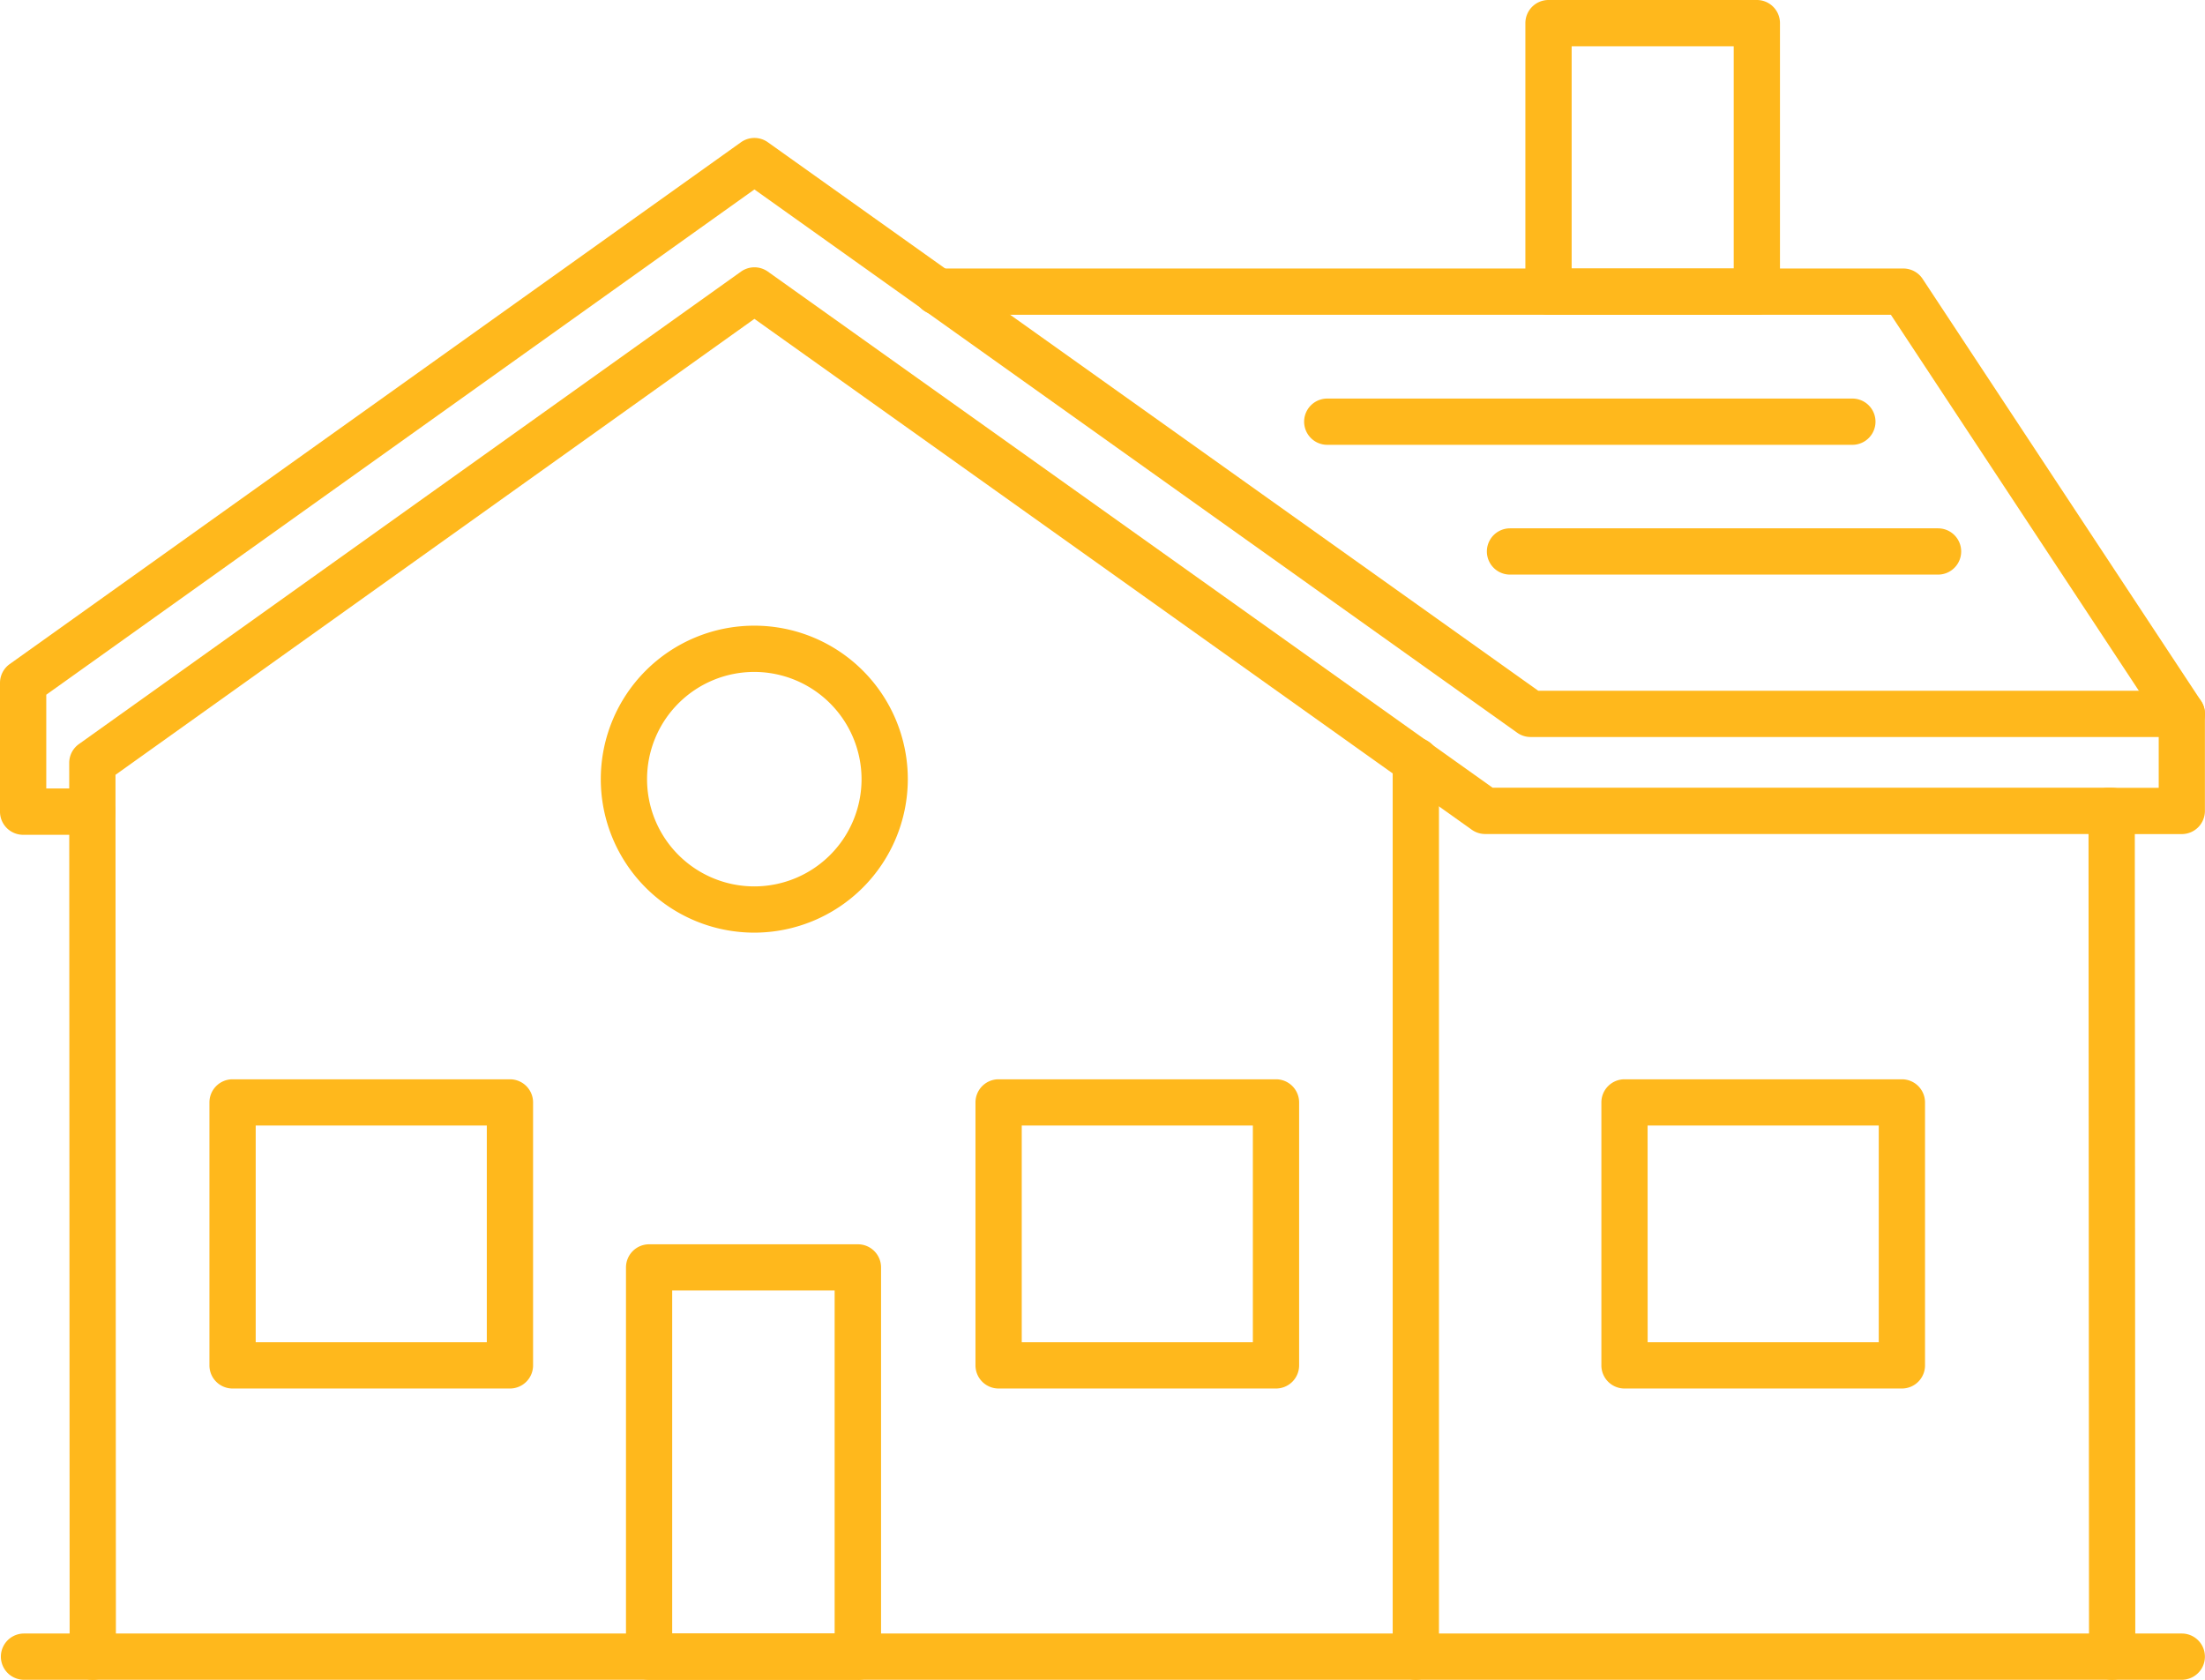
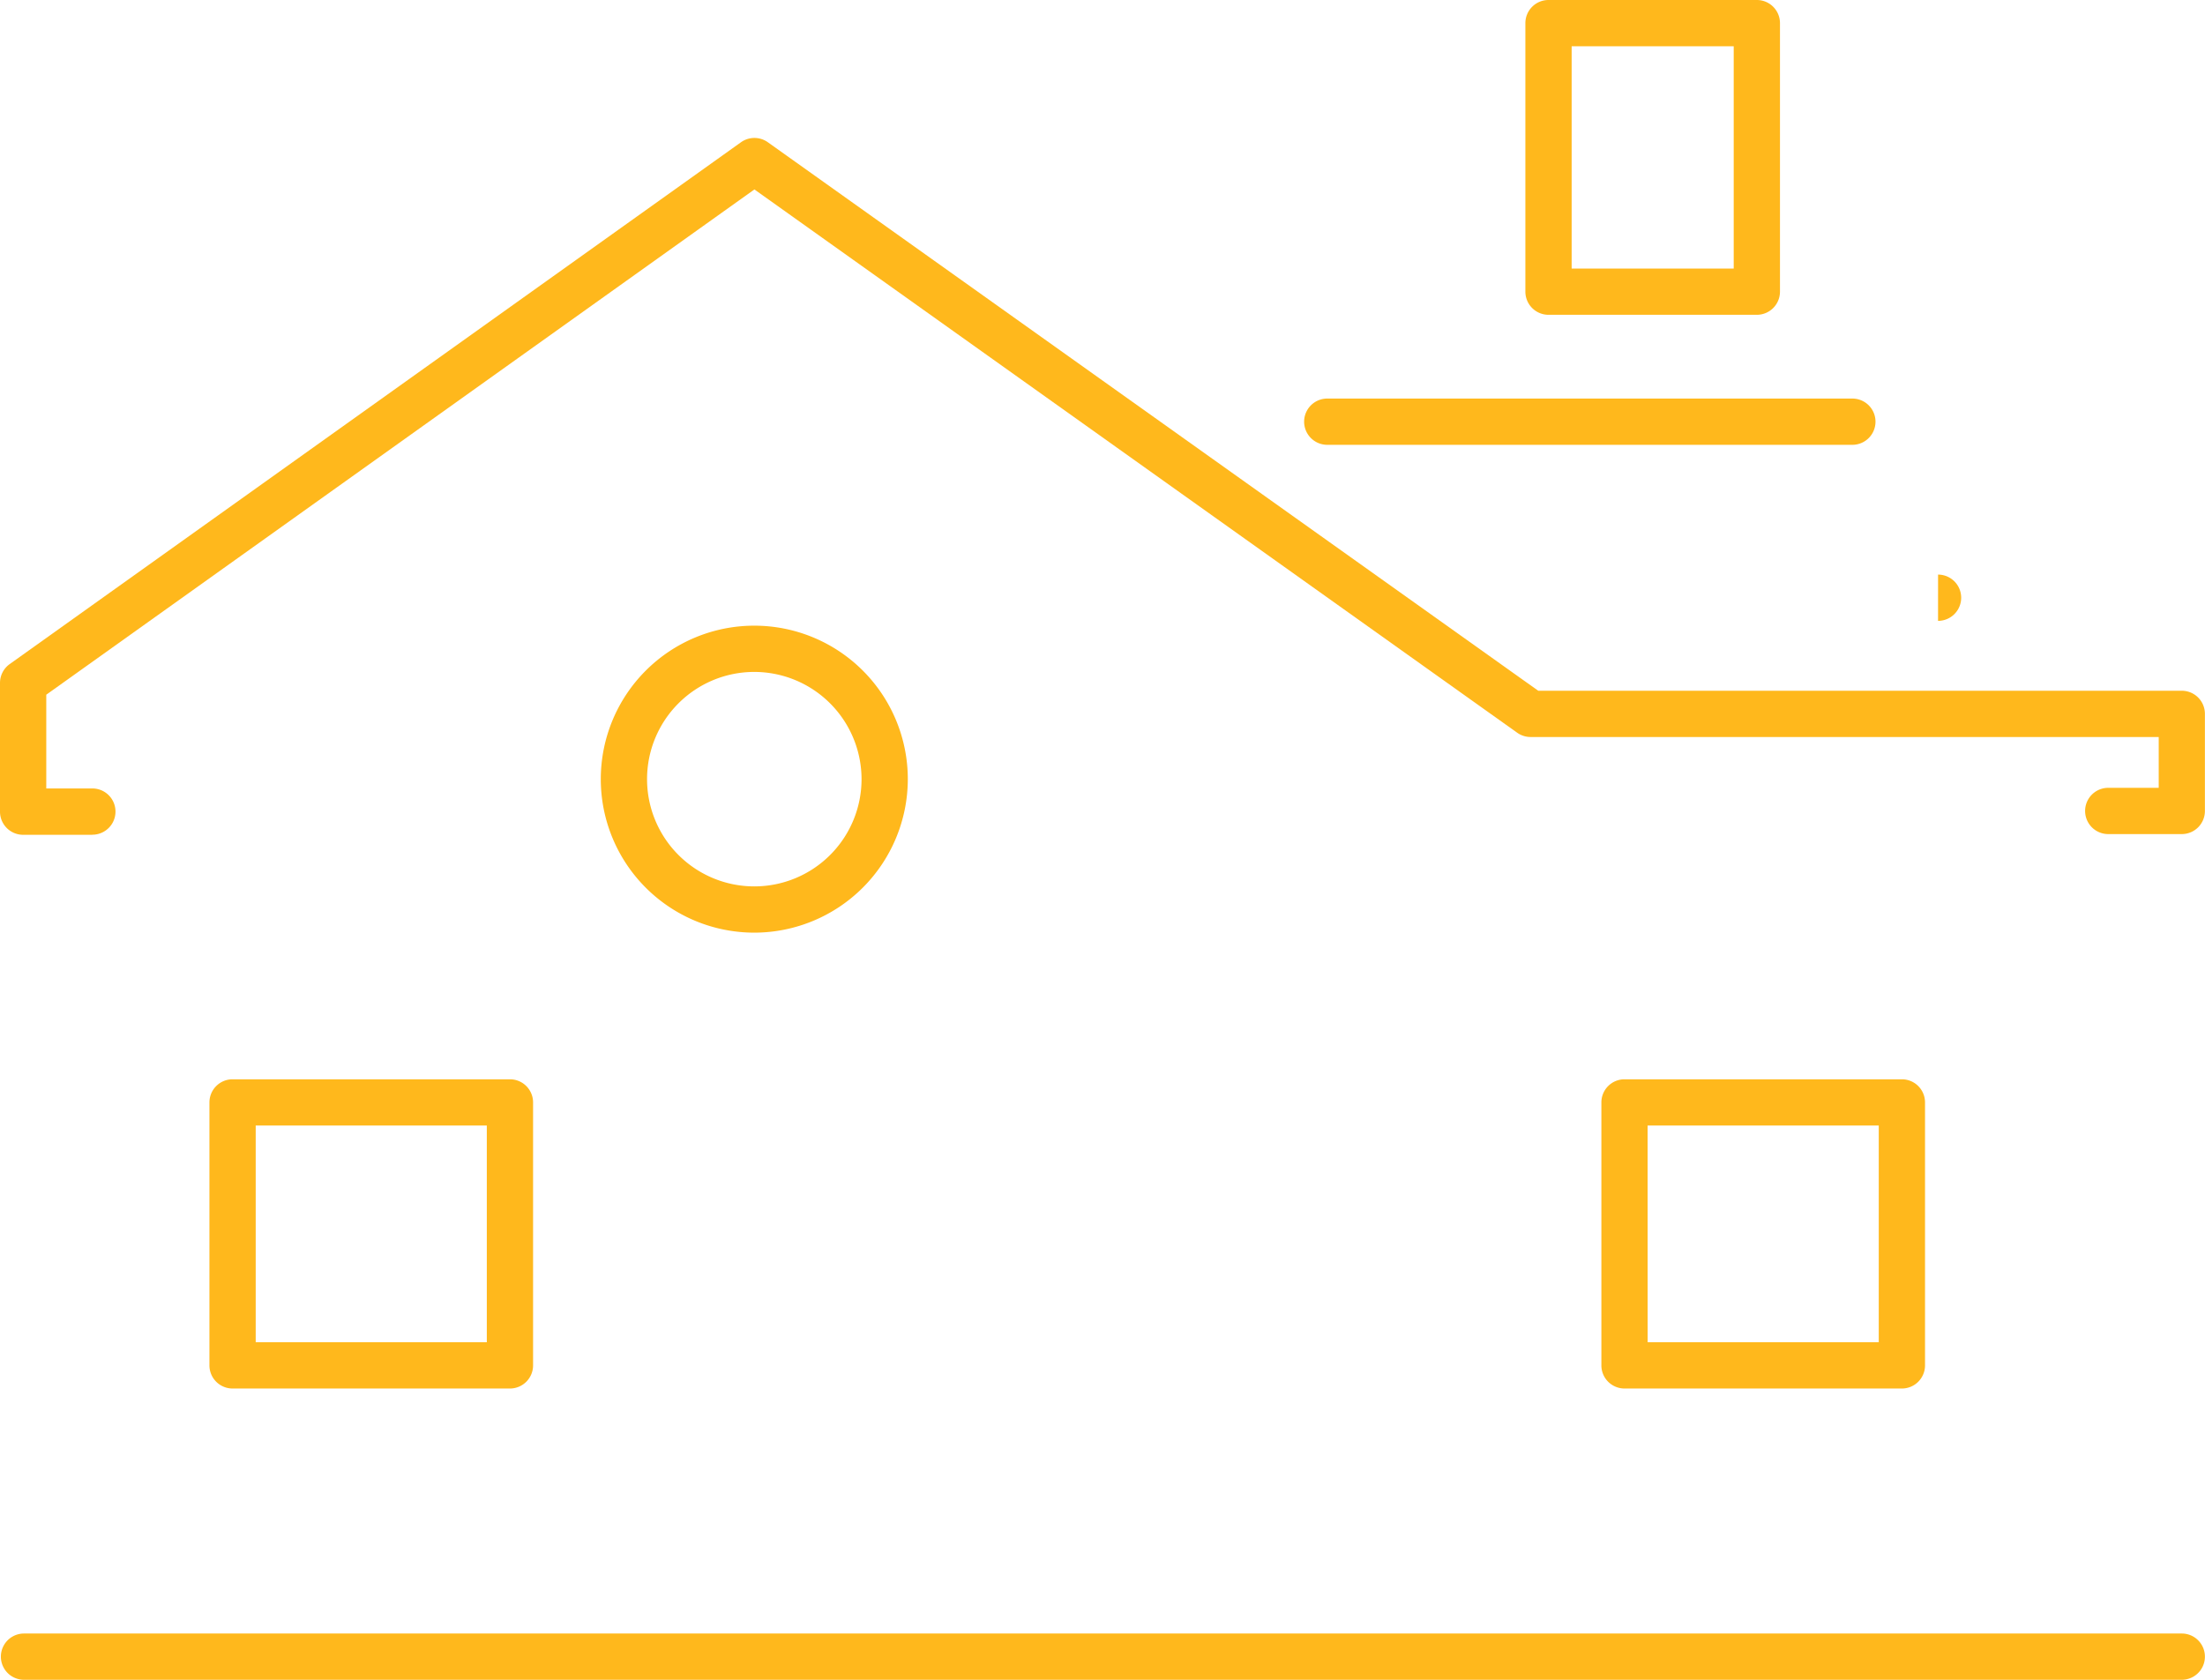
<svg xmlns="http://www.w3.org/2000/svg" height="74.806" viewBox="0 0 98.177 74.806" width="98.177">
  <clipPath id="a">
    <path d="m0 0h98.177v74.806h-98.177z" />
  </clipPath>
  <g clip-path="url(#a)" fill="#ffb81c">
    <path d="m1.125 178.6a1.03 1.03 0 1 1 0-2.06h96.074a1.03 1.03 0 0 1 0 2.06z" transform="translate(-.056 -103.799)" />
    <path d="m141.954 45.129a1.03 1.03 0 0 1 0-2.06h23.38a1.03 1.03 0 0 1 0 2.06z" transform="translate(-82.858 -25.321)" />
-     <path d="m180.76 59.155h-19.059a1.03 1.03 0 1 1 0-2.06h19.058a1.03 1.03 0 0 1 0 2.06" transform="translate(-94.468 -33.568)" />
-     <path d="m98.44 91.789a1.03 1.03 0 0 1 -1.03-1.03l-.022-36.633h-26.861a1.029 1.029 0 0 1 -.6-.191l-31.94-22.749-28.448 20.304.019 39.269a1.03 1.03 0 0 1 -1.03 1.031 1.03 1.03 0 0 1 -1.03-1.03l-.019-39.8a1.027 1.027 0 0 1 .432-.839l29.477-21.038a1.031 1.031 0 0 1 1.2 0l32.268 22.982h27.562a1.03 1.03 0 0 1 1.03 1.029l.023 37.663a1.03 1.03 0 0 1 -1.03 1.031z" transform="translate(-4.397 -16.987)" />
+     <path d="m180.76 59.155h-19.059h19.058a1.03 1.03 0 0 1 0 2.06" transform="translate(-94.468 -33.568)" />
    <path d="m4.112 45.938h-3.082a1.03 1.03 0 0 1 -1.03-1.03v-5.734a1.03 1.03 0 0 1 .432-.838l32.558-23.236a1.029 1.029 0 0 1 1.2 0l34.3 24.423h28.653a1.03 1.03 0 0 1 1.03 1.029v4.323a1.03 1.03 0 0 1 -1.03 1.031h-3.274a1.03 1.03 0 0 1 0-2.06h2.247v-2.263h-27.964a1.03 1.03 0 0 1 -.6-.191l-33.962-24.192-31.53 22.5v4.174h2.052a1.03 1.03 0 1 1 0 2.06" transform="translate(0 -8.764)" />
-     <path d="m151.522 121.677a1.03 1.03 0 0 1 -1.03-1.03v-39.893a1.03 1.03 0 1 1 2.06 0v39.892a1.03 1.03 0 0 1 -1.03 1.03" transform="translate(-88.483 -46.875)" />
-     <path d="m155.207 49.879a1.029 1.029 0 0 1 -.861-.463l-12.092-18.336h-42.471a1.03 1.03 0 0 1 0-2.06h43.025a1.029 1.029 0 0 1 .86.463l12.4 18.8a1.03 1.03 0 0 1 -.859 1.6" transform="translate(-58.063 -17.063)" />
    <path d="m175.137 14.018h-9.276a1.03 1.03 0 0 1 -1.03-1.03v-11.958a1.03 1.03 0 0 1 1.03-1.03h9.276a1.03 1.03 0 0 1 1.03 1.03v11.958a1.03 1.03 0 0 1 -1.03 1.03m-8.246-2.06h7.216v-9.898h-7.216z" transform="translate(-96.914)" />
    <path d="m71.755 81.288a6.835 6.835 0 1 1 6.835-6.835 6.842 6.842 0 0 1 -6.835 6.835m0-11.61a4.775 4.775 0 1 0 4.775 4.775 4.78 4.78 0 0 0 -4.775-4.775" transform="translate(-38.17 -39.757)" />
    <path d="m36.013 130.411h-12.351a1.03 1.03 0 0 1 -1.03-1.03v-11.71a1.03 1.03 0 0 1 1.03-1.03h12.35a1.03 1.03 0 0 1 1.03 1.03v11.71a1.03 1.03 0 0 1 -1.03 1.03m-11.32-2.06h10.29v-9.651h-10.29z" transform="translate(-13.307 -68.58)" />
-     <path d="m118.788 130.411h-12.35a1.03 1.03 0 0 1 -1.03-1.03v-11.71a1.03 1.03 0 0 1 1.03-1.03h12.35a1.03 1.03 0 0 1 1.03 1.03v11.71a1.03 1.03 0 0 1 -1.03 1.03m-11.32-2.06h10.29v-9.651h-10.29z" transform="translate(-61.975 -68.58)" />
    <path d="m186.422 130.411h-12.35a1.03 1.03 0 0 1 -1.03-1.03v-11.71a1.03 1.03 0 0 1 1.03-1.03h12.35a1.03 1.03 0 0 1 1.03 1.03v11.71a1.03 1.03 0 0 1 -1.03 1.03m-11.32-2.06h10.29v-9.651h-10.292z" transform="translate(-101.741 -68.58)" />
-     <path d="m77.966 153.863h-9.293a1.03 1.03 0 0 1 -1.03-1.03v-17.333a1.03 1.03 0 0 1 1.03-1.03h9.293a1.03 1.03 0 0 1 1.034 1.03v17.337a1.03 1.03 0 0 1 -1.03 1.03m-8.27-2.067h7.233v-15.274h-7.233z" transform="translate(-39.771 -79.061)" />
  </g>
</svg>